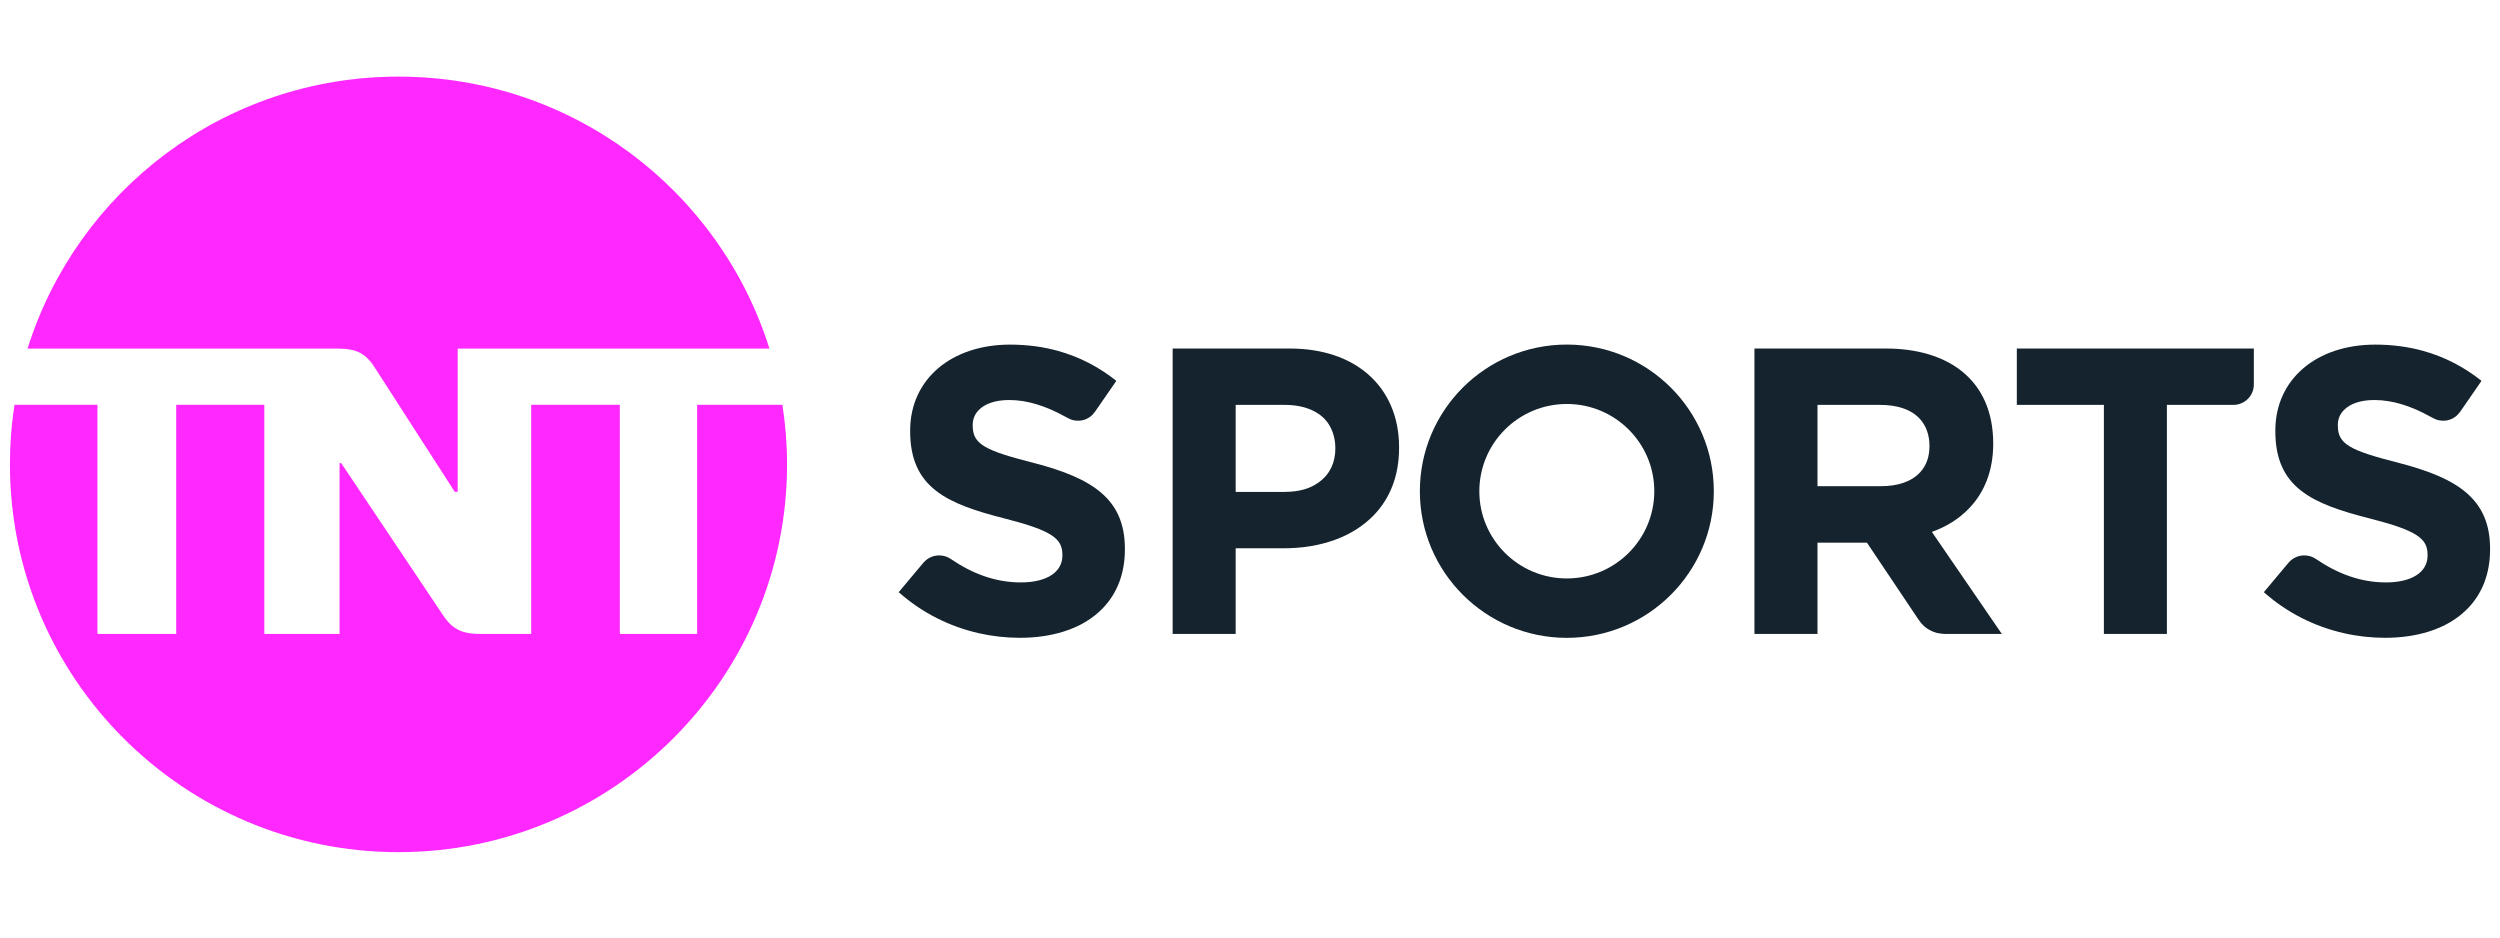
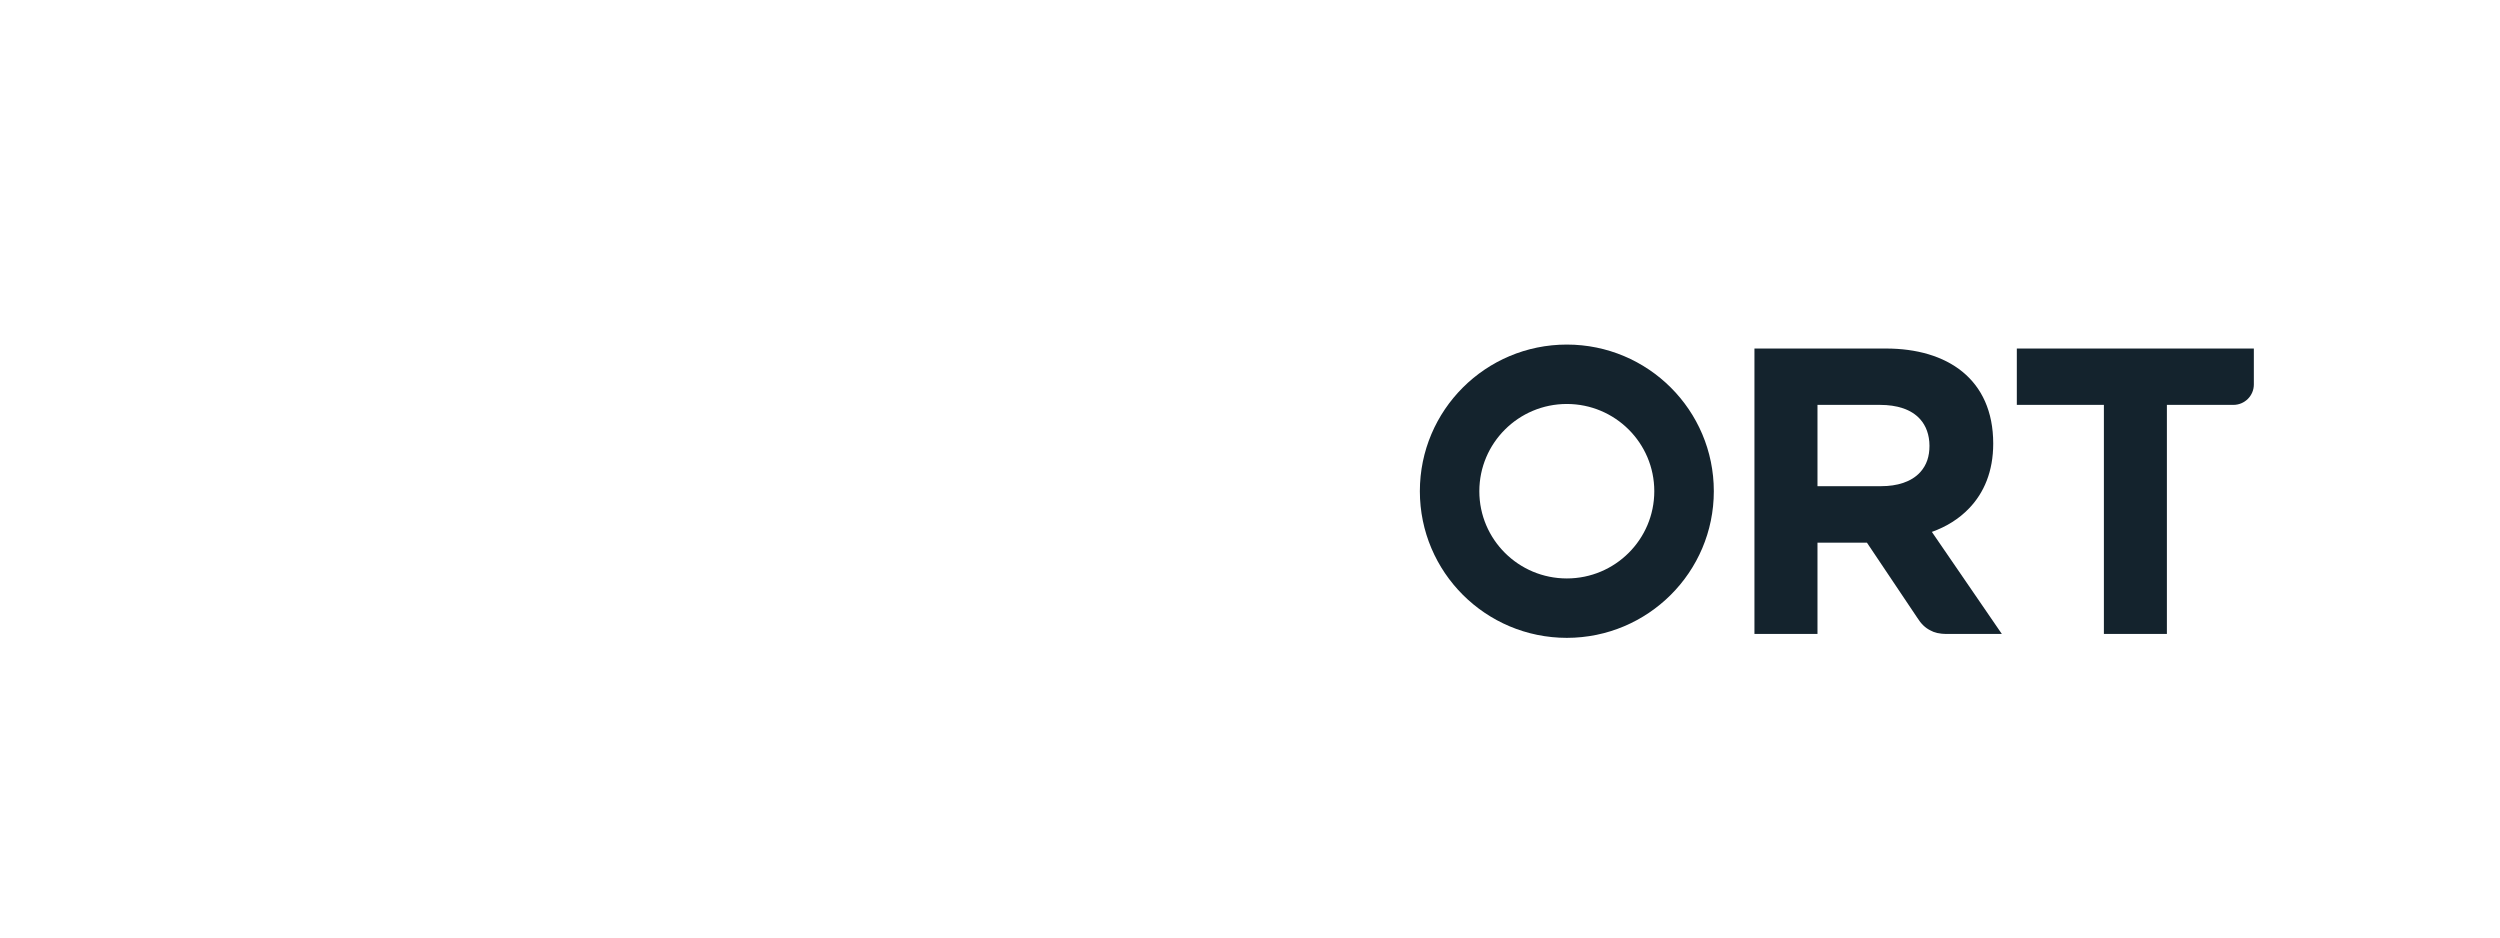
<svg xmlns="http://www.w3.org/2000/svg" width="240" zoomAndPan="magnify" viewBox="0 0 180 67.5" height="90" preserveAspectRatio="xMidYMid meet" version="1.0">
  <defs>
    <clipPath id="a11ad3faa2">
      <path d="M 1 5.516 L 56 5.516 L 56 36 L 1 36 Z M 1 5.516 " clip-rule="nonzero" />
    </clipPath>
    <clipPath id="f78c4ad45c">
      <path d="M 0.66 29 L 57 29 L 57 61.355 L 0.66 61.355 Z M 0.66 29 " clip-rule="nonzero" />
    </clipPath>
    <clipPath id="b474e6feb1">
      <path d="M 162 24 L 179.336 24 L 179.336 46 L 162 46 Z M 162 24 " clip-rule="nonzero" />
    </clipPath>
  </defs>
  <g clip-path="url(#a11ad3faa2)">
-     <path fill="#ff28ff" d="M 18.836 25.098 L 24.32 25.098 C 25.707 25.098 26.391 25.469 27.074 26.609 L 32.742 35.41 L 32.953 35.41 L 32.953 25.098 L 55.398 25.098 C 51.836 13.738 41.23 5.516 28.691 5.516 C 16.152 5.516 5.547 13.734 1.984 25.098 Z M 18.836 25.098 " fill-opacity="1" fill-rule="nonzero" />
-   </g>
+     </g>
  <g clip-path="url(#f78c4ad45c)">
-     <path fill="#ff28ff" d="M 56.332 29.145 L 50.195 29.145 L 50.195 45.641 L 44.629 45.641 L 44.629 29.145 L 38.246 29.145 L 38.246 45.641 L 34.535 45.641 C 33.152 45.641 32.48 45.234 31.77 44.102 L 24.566 33.344 L 24.449 33.344 L 24.449 45.641 L 19.031 45.641 L 19.031 29.145 L 12.688 29.145 L 12.688 45.641 L 7.016 45.641 L 7.016 29.145 C 5.027 29.145 3.039 29.148 1.047 29.145 C 0.824 30.547 0.715 31.973 0.715 33.43 C 0.715 48.844 13.242 61.355 28.691 61.355 C 44.141 61.355 56.668 48.82 56.668 33.43 C 56.668 31.973 56.551 30.547 56.332 29.145 Z M 56.332 29.145 " fill-opacity="1" fill-rule="nonzero" />
-   </g>
-   <path fill="#14232d" d="M 80.992 39.504 L 80.992 39.559 C 80.992 41.305 80.426 42.715 79.426 43.766 C 78.684 44.547 77.707 45.129 76.531 45.488 C 75.605 45.77 74.586 45.922 73.426 45.922 C 72.43 45.922 71.426 45.809 70.453 45.586 C 68.379 45.113 66.391 44.133 64.707 42.637 L 66.41 40.605 C 66.574 40.398 66.742 40.258 66.918 40.164 C 67.137 40.043 67.371 39.996 67.59 39.988 C 67.891 39.988 68.18 40.062 68.41 40.219 C 68.43 40.23 68.449 40.242 68.469 40.254 C 70.004 41.301 71.664 41.934 73.496 41.934 C 75.34 41.934 76.492 41.215 76.492 40 L 76.492 39.941 C 76.492 38.785 75.762 38.207 72.34 37.332 C 68.16 36.273 65.531 35.109 65.531 31.047 L 65.531 31.004 C 65.531 27.289 68.512 24.812 72.727 24.812 C 73.949 24.812 75.098 24.965 76.168 25.262 C 77.73 25.695 79.133 26.43 80.375 27.422 L 78.965 29.465 C 78.875 29.605 78.777 29.727 78.688 29.828 C 78.418 30.133 78 30.289 77.672 30.289 C 77.184 30.297 77.012 30.164 76.668 29.984 C 75.309 29.234 73.973 28.801 72.668 28.801 C 71.637 28.801 70.906 29.082 70.477 29.516 C 70.184 29.812 70.035 30.184 70.035 30.586 L 70.035 30.645 C 70.035 31.988 70.898 32.434 74.465 33.34 C 78.66 34.434 80.992 35.93 80.992 39.504 Z M 80.992 39.504 " fill-opacity="1" fill-rule="nonzero" />
-   <path fill="#14232d" d="M 84.43 25.094 L 84.43 45.645 L 88.969 45.645 L 88.969 39.477 L 92.422 39.477 C 95.07 39.477 97.406 38.668 98.926 37.082 C 100.062 35.898 100.734 34.285 100.734 32.254 L 100.734 32.195 C 100.734 30.012 99.93 28.172 98.461 26.914 C 97.113 25.758 95.215 25.094 92.863 25.094 Z M 88.969 29.152 L 92.496 29.152 C 93.992 29.152 95.055 29.664 95.613 30.461 C 95.969 30.973 96.145 31.605 96.145 32.285 C 96.145 33.266 95.785 34.121 94.973 34.711 C 94.371 35.156 93.605 35.418 92.453 35.418 L 88.969 35.418 Z M 88.969 29.152 " fill-opacity="1" fill-rule="nonzero" />
+     </g>
  <path fill="#14232d" d="M 112.812 24.809 C 106.965 24.809 102.23 29.535 102.23 35.367 C 102.23 41.195 106.965 45.922 112.812 45.926 C 118.656 45.922 123.395 41.195 123.395 35.367 C 123.395 29.535 118.656 24.809 112.812 24.809 Z M 112.812 29.086 C 116.289 29.086 119.109 31.898 119.109 35.367 C 119.109 38.836 116.289 41.648 112.812 41.648 C 109.336 41.648 106.512 38.84 106.512 35.371 C 106.512 31.898 109.336 29.086 112.812 29.086 Z M 112.812 29.086 " fill-opacity="1" fill-rule="nonzero" />
  <path fill="#14232d" d="M 126.32 25.094 L 126.32 45.645 L 130.859 45.645 L 130.859 39.07 L 134.418 39.07 L 138.043 44.477 C 138.312 44.902 138.602 45.207 139.023 45.406 C 139.262 45.535 139.578 45.645 140.211 45.645 L 144.133 45.645 L 139.094 38.297 C 140.121 37.93 141.043 37.367 141.777 36.598 C 142.848 35.484 143.512 33.941 143.512 31.941 C 143.512 29.609 142.68 27.902 141.305 26.773 C 139.918 25.637 137.984 25.094 135.789 25.094 Z M 130.859 29.152 L 135.367 29.152 C 136.57 29.152 137.617 29.461 138.262 30.195 C 138.668 30.652 138.922 31.305 138.922 32.102 C 138.922 32.855 138.723 33.477 138.262 33.992 C 137.613 34.711 136.57 35.004 135.461 35.004 L 130.859 35.004 Z M 130.859 29.152 " fill-opacity="1" fill-rule="nonzero" />
  <path fill="#14232d" d="M 145.211 25.094 L 145.211 29.152 L 151.48 29.152 L 151.48 45.645 L 156.016 45.645 L 156.016 29.152 L 160.801 29.152 C 161.617 29.152 162.277 28.496 162.277 27.68 L 162.277 25.094 Z M 145.211 25.094 " fill-opacity="1" fill-rule="nonzero" />
  <g clip-path="url(#b474e6feb1)">
-     <path fill="#14232d" d="M 179.285 39.504 L 179.285 39.559 C 179.285 41.305 178.719 42.715 177.719 43.766 C 176.973 44.547 176 45.129 174.824 45.488 C 173.898 45.77 172.875 45.922 171.719 45.922 C 170.723 45.922 169.715 45.809 168.746 45.586 C 166.668 45.113 164.68 44.133 162.996 42.637 L 164.699 40.605 C 164.863 40.398 165.031 40.258 165.211 40.164 C 165.43 40.043 165.66 39.996 165.883 39.988 C 166.184 39.988 166.469 40.062 166.699 40.219 C 166.719 40.23 166.738 40.242 166.758 40.254 C 168.297 41.301 169.953 41.934 171.789 41.934 C 173.629 41.934 174.785 41.215 174.785 40 L 174.785 39.941 C 174.785 38.785 174.051 38.207 170.633 37.332 C 166.453 36.273 163.824 35.109 163.824 31.047 L 163.824 31.004 C 163.824 27.289 166.801 24.812 171.016 24.812 C 172.242 24.812 173.387 24.965 174.461 25.262 C 176.023 25.695 177.426 26.43 178.668 27.422 L 177.258 29.465 C 177.168 29.605 177.07 29.727 176.98 29.828 C 176.711 30.133 176.289 30.289 175.965 30.289 C 175.477 30.297 175.305 30.164 174.957 29.984 C 173.602 29.234 172.266 28.801 170.957 28.801 C 169.93 28.801 169.199 29.082 168.77 29.516 C 168.473 29.812 168.324 30.184 168.324 30.586 L 168.324 30.645 C 168.324 31.988 169.191 32.434 172.758 33.34 C 176.953 34.434 179.285 35.93 179.285 39.504 Z M 179.285 39.504 " fill-opacity="1" fill-rule="nonzero" />
-   </g>
+     </g>
</svg>